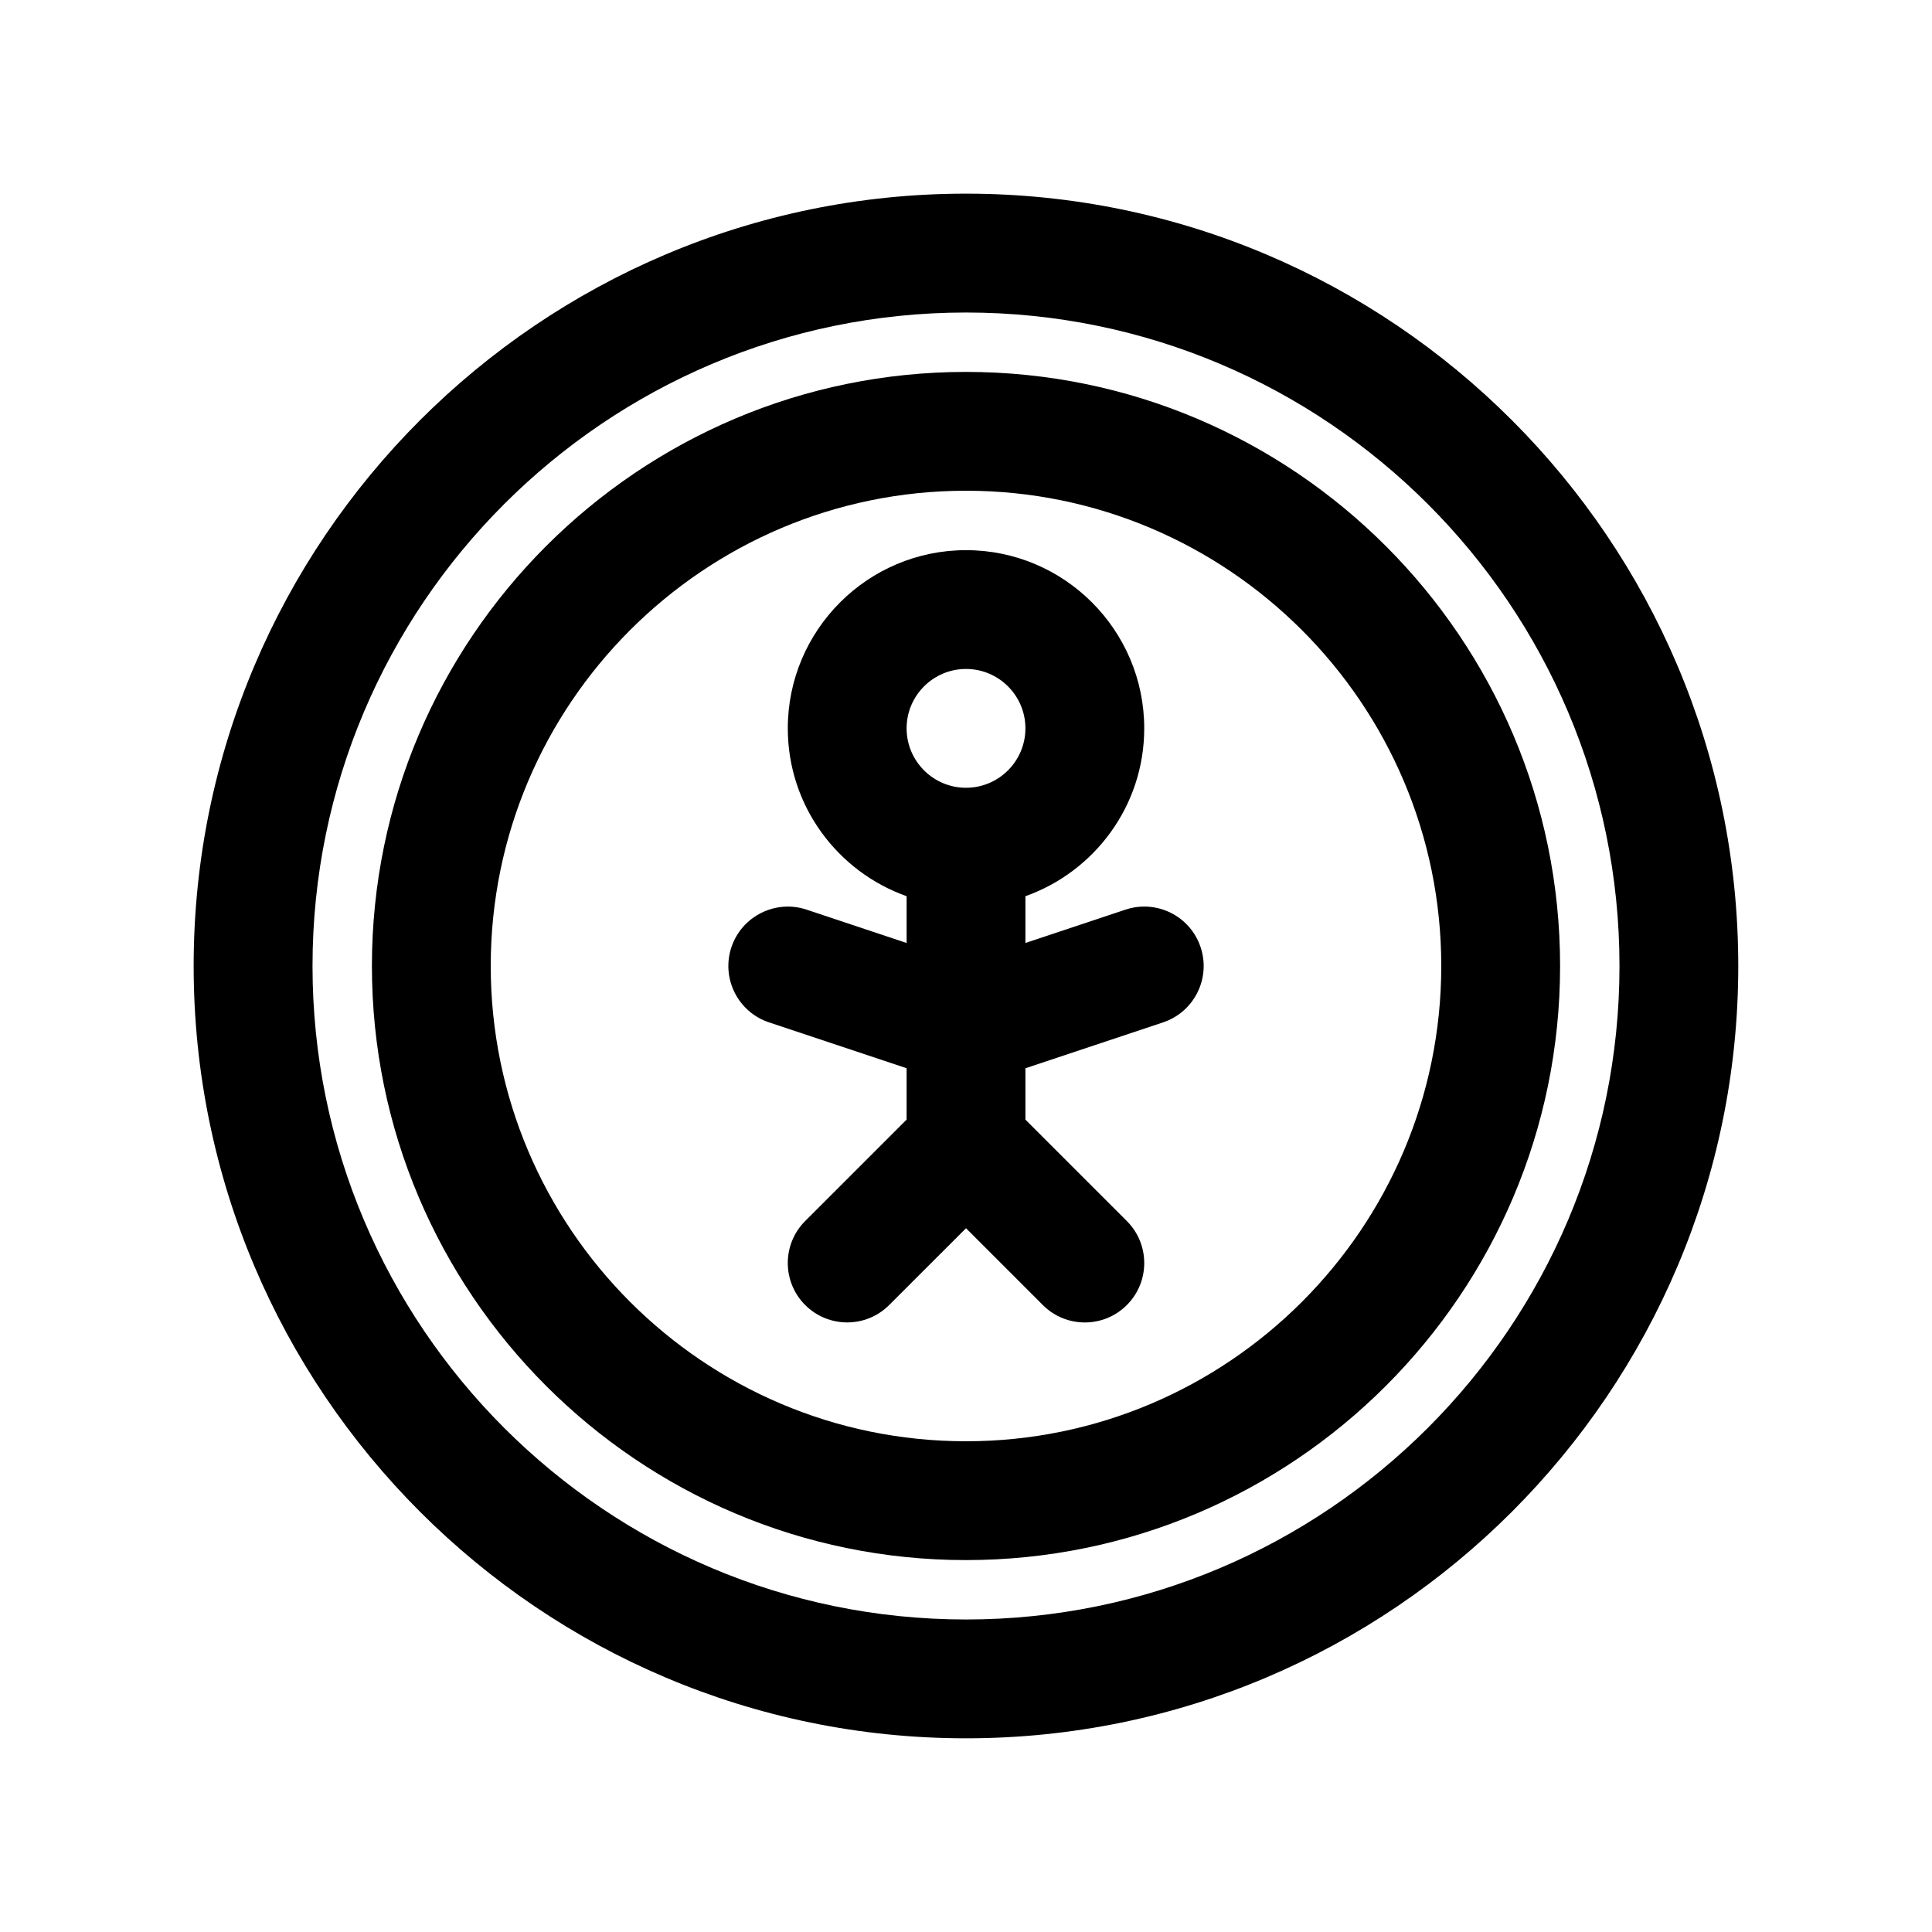
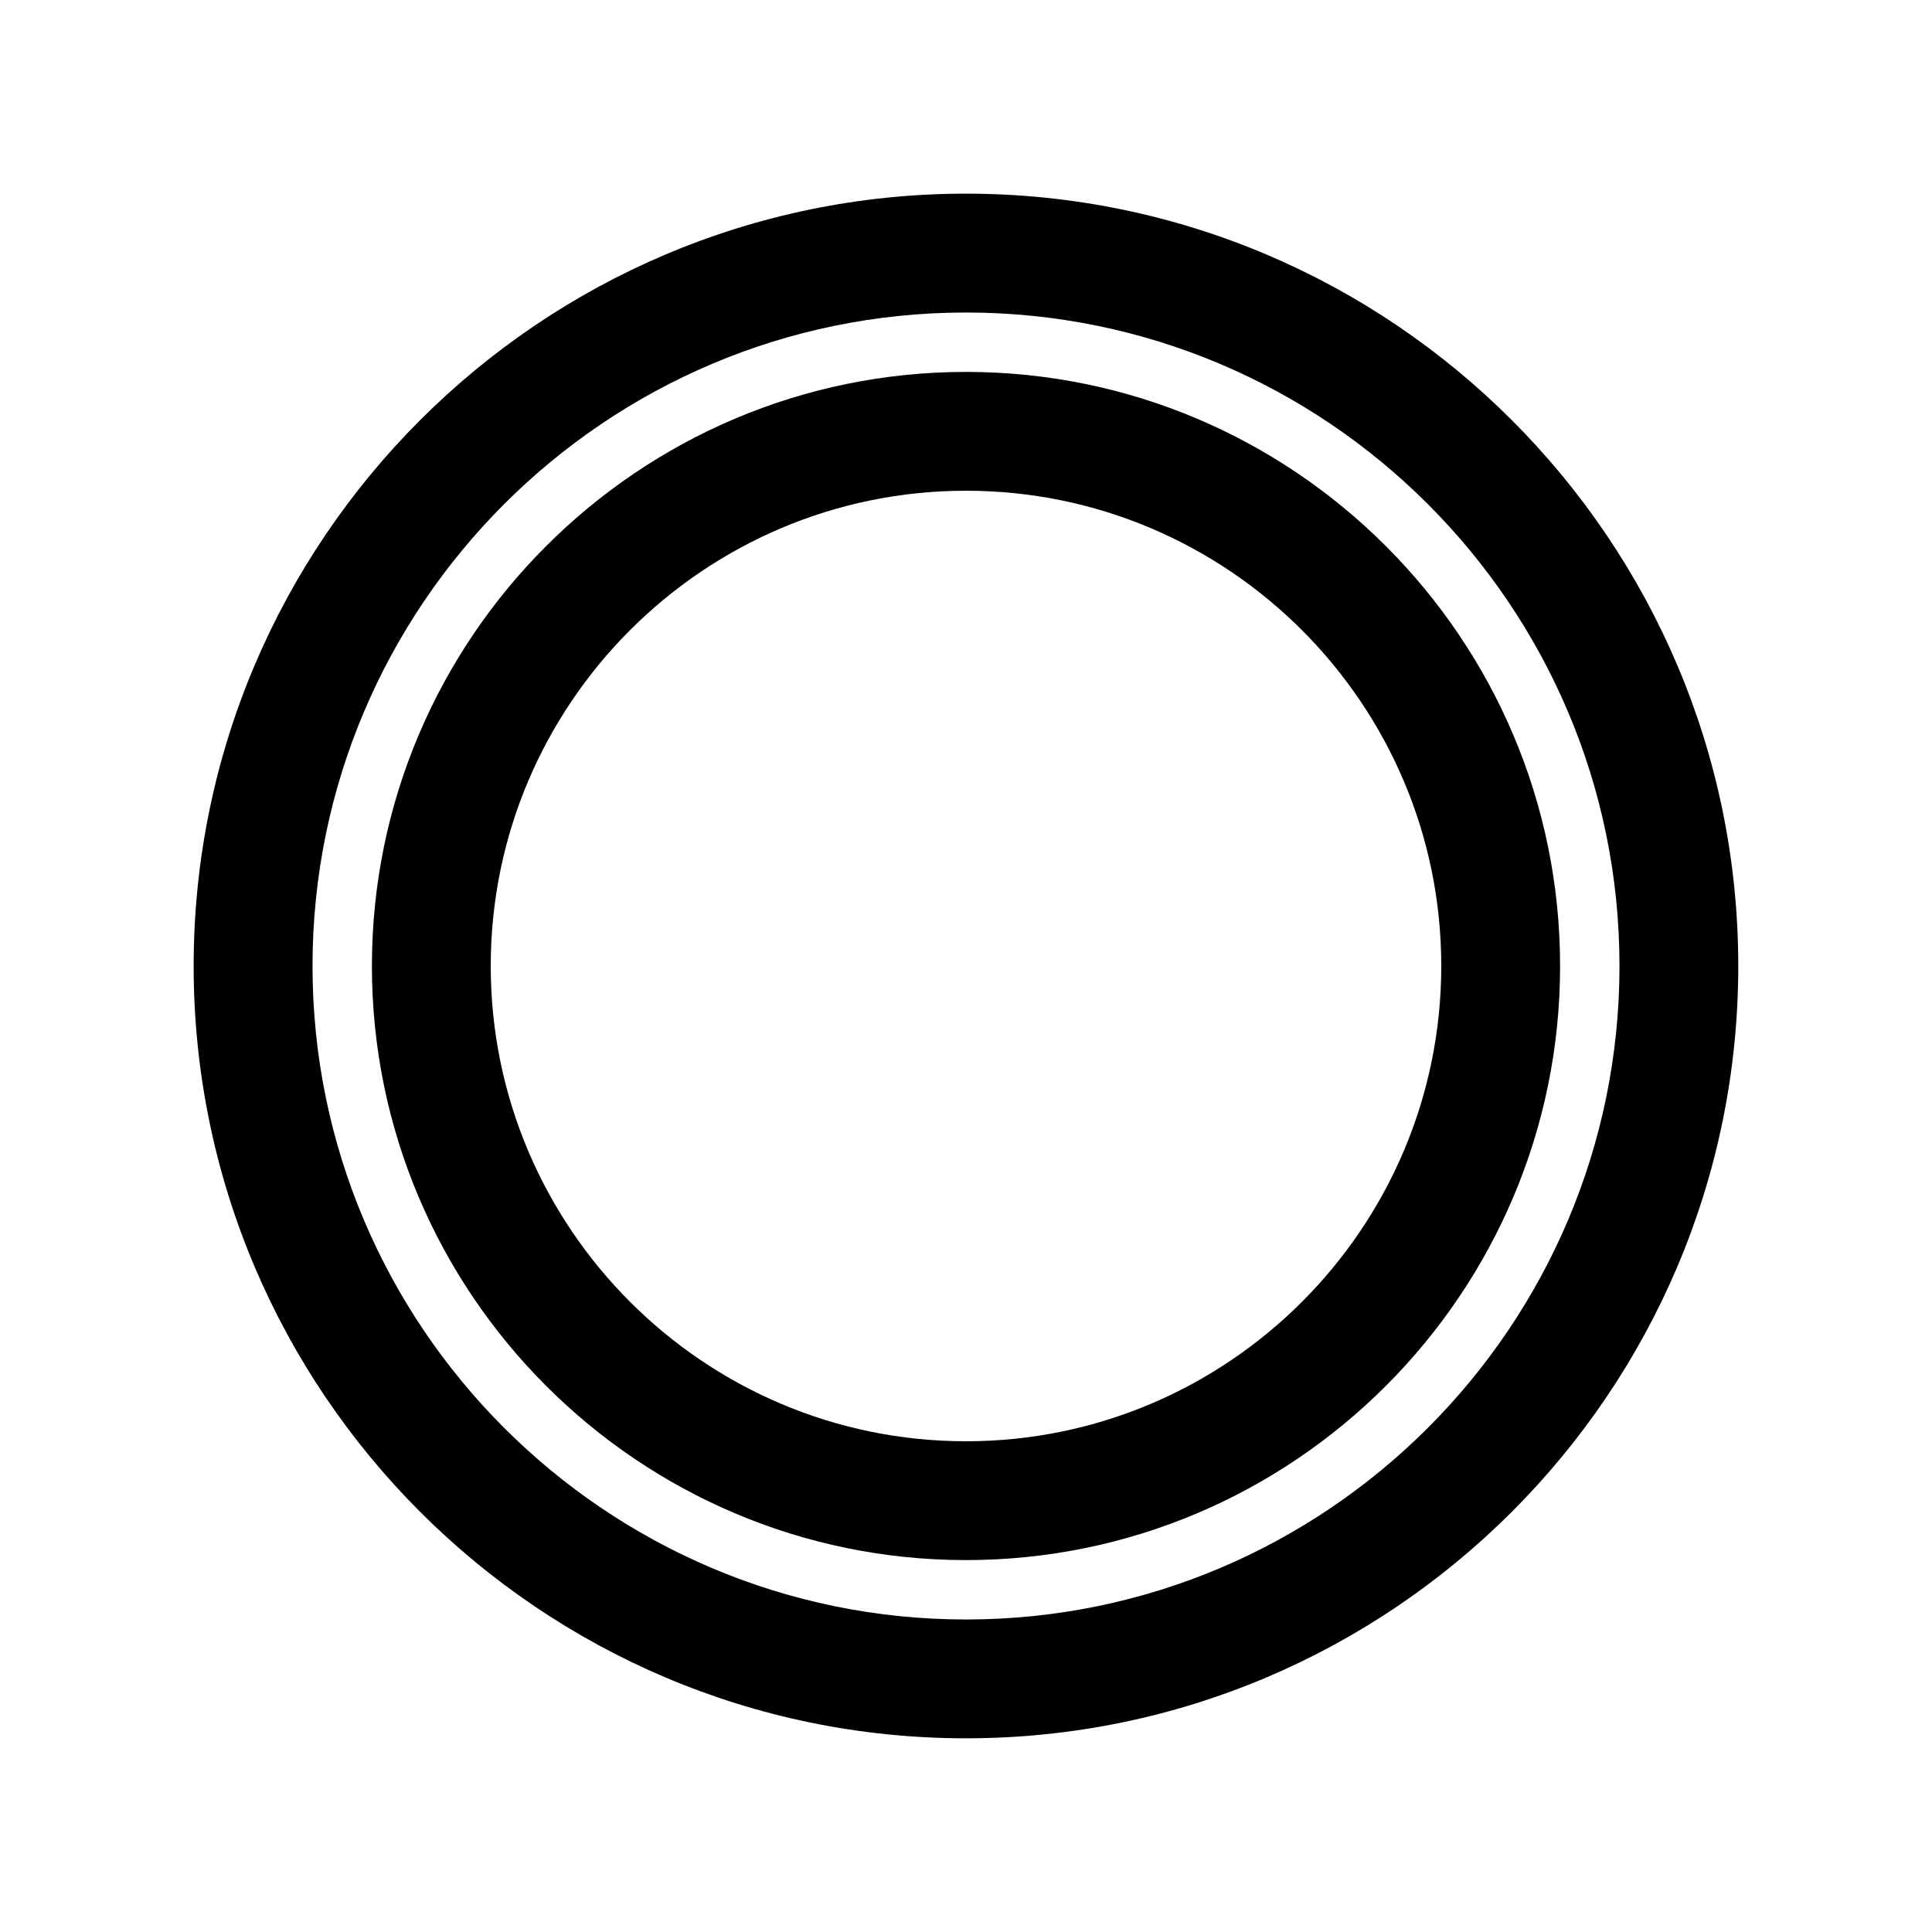
<svg xmlns="http://www.w3.org/2000/svg" fill="#000000" width="800px" height="800px" version="1.1" viewBox="144 144 512 512">
  <g>
    <path d="m400 195.32c-112.86 0-204.68 91.82-204.68 204.68 0 112.86 91.82 204.67 204.67 204.67 112.86 0 204.67-91.812 204.67-204.67 0.004-112.86-91.809-204.68-204.67-204.68zm0 377.86c-95.496 0-173.18-77.688-173.18-173.18s77.688-173.18 173.18-173.18 173.18 77.688 173.18 173.18c0 95.492-77.691 173.18-173.18 173.18z" />
    <path d="m400 242.56c-86.812 0-157.44 70.629-157.44 157.44s70.629 157.44 157.44 157.44 157.44-70.629 157.44-157.44c-0.004-86.812-70.629-157.44-157.44-157.44zm0 283.39c-69.445 0-125.95-56.504-125.95-125.95 0-69.445 56.504-125.95 125.95-125.95 69.445 0 125.95 56.504 125.95 125.95-0.004 69.449-56.508 125.95-125.95 125.95z" />
-     <path d="m442.25 385.07-26.504 8.832v-12.398c18.309-6.504 31.488-23.953 31.488-44.477 0-26.047-21.184-47.23-47.23-47.23s-47.23 21.184-47.23 47.23c0 20.516 13.168 37.977 31.488 44.477v12.398l-26.512-8.84c-8.203-2.731-17.16 1.707-19.918 9.957-2.746 8.25 1.707 17.16 9.957 19.918l36.469 12.152v13.617l-26.875 26.875c-6.148 6.148-6.148 16.113 0 22.262 6.141 6.148 16.121 6.148 22.262 0l20.359-20.348 20.355 20.355c3.078 3.082 7.102 4.613 11.133 4.613s8.055-1.535 11.133-4.613c6.148-6.148 6.148-16.113 0-22.262l-26.879-26.875v-13.617l36.473-12.156c8.25-2.754 12.707-11.668 9.957-19.918-2.746-8.246-11.652-12.719-19.926-9.953zm-42.246-63.789c8.684 0 15.742 7.062 15.742 15.742 0 8.684-7.062 15.742-15.742 15.742-8.684 0-15.742-7.062-15.742-15.742-0.004-8.68 7.059-15.742 15.742-15.742z" />
  </g>
</svg>